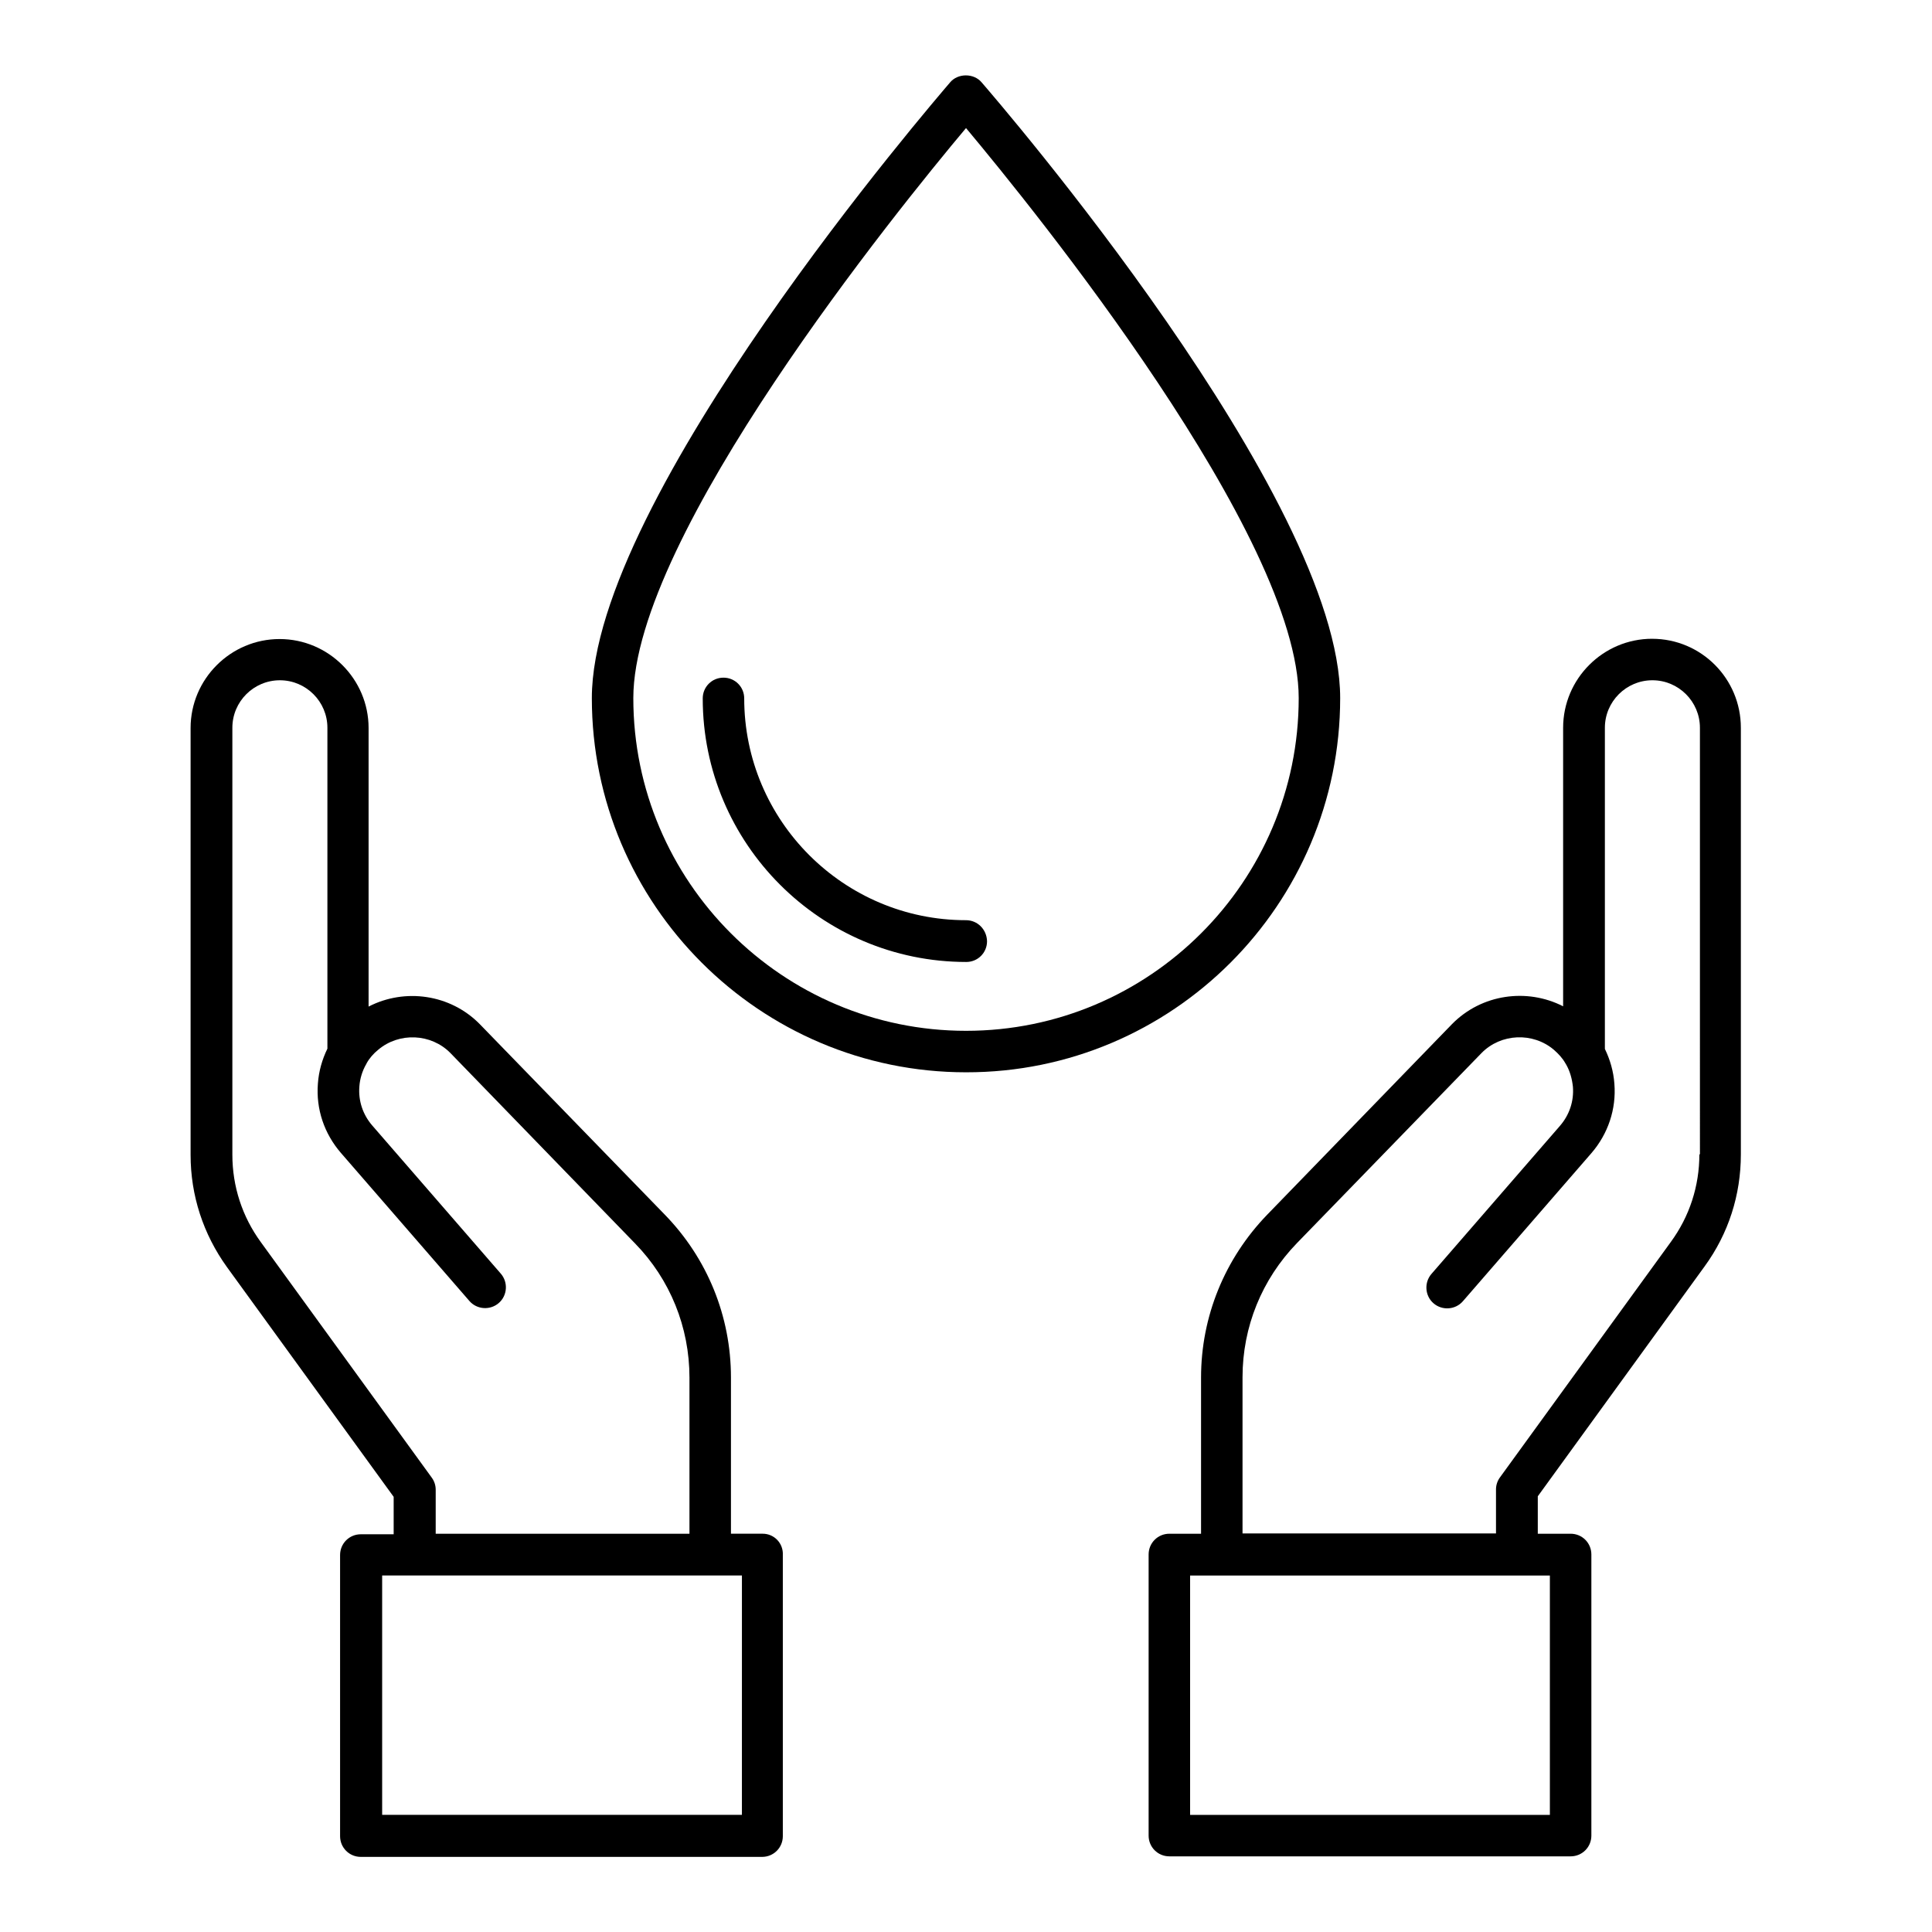
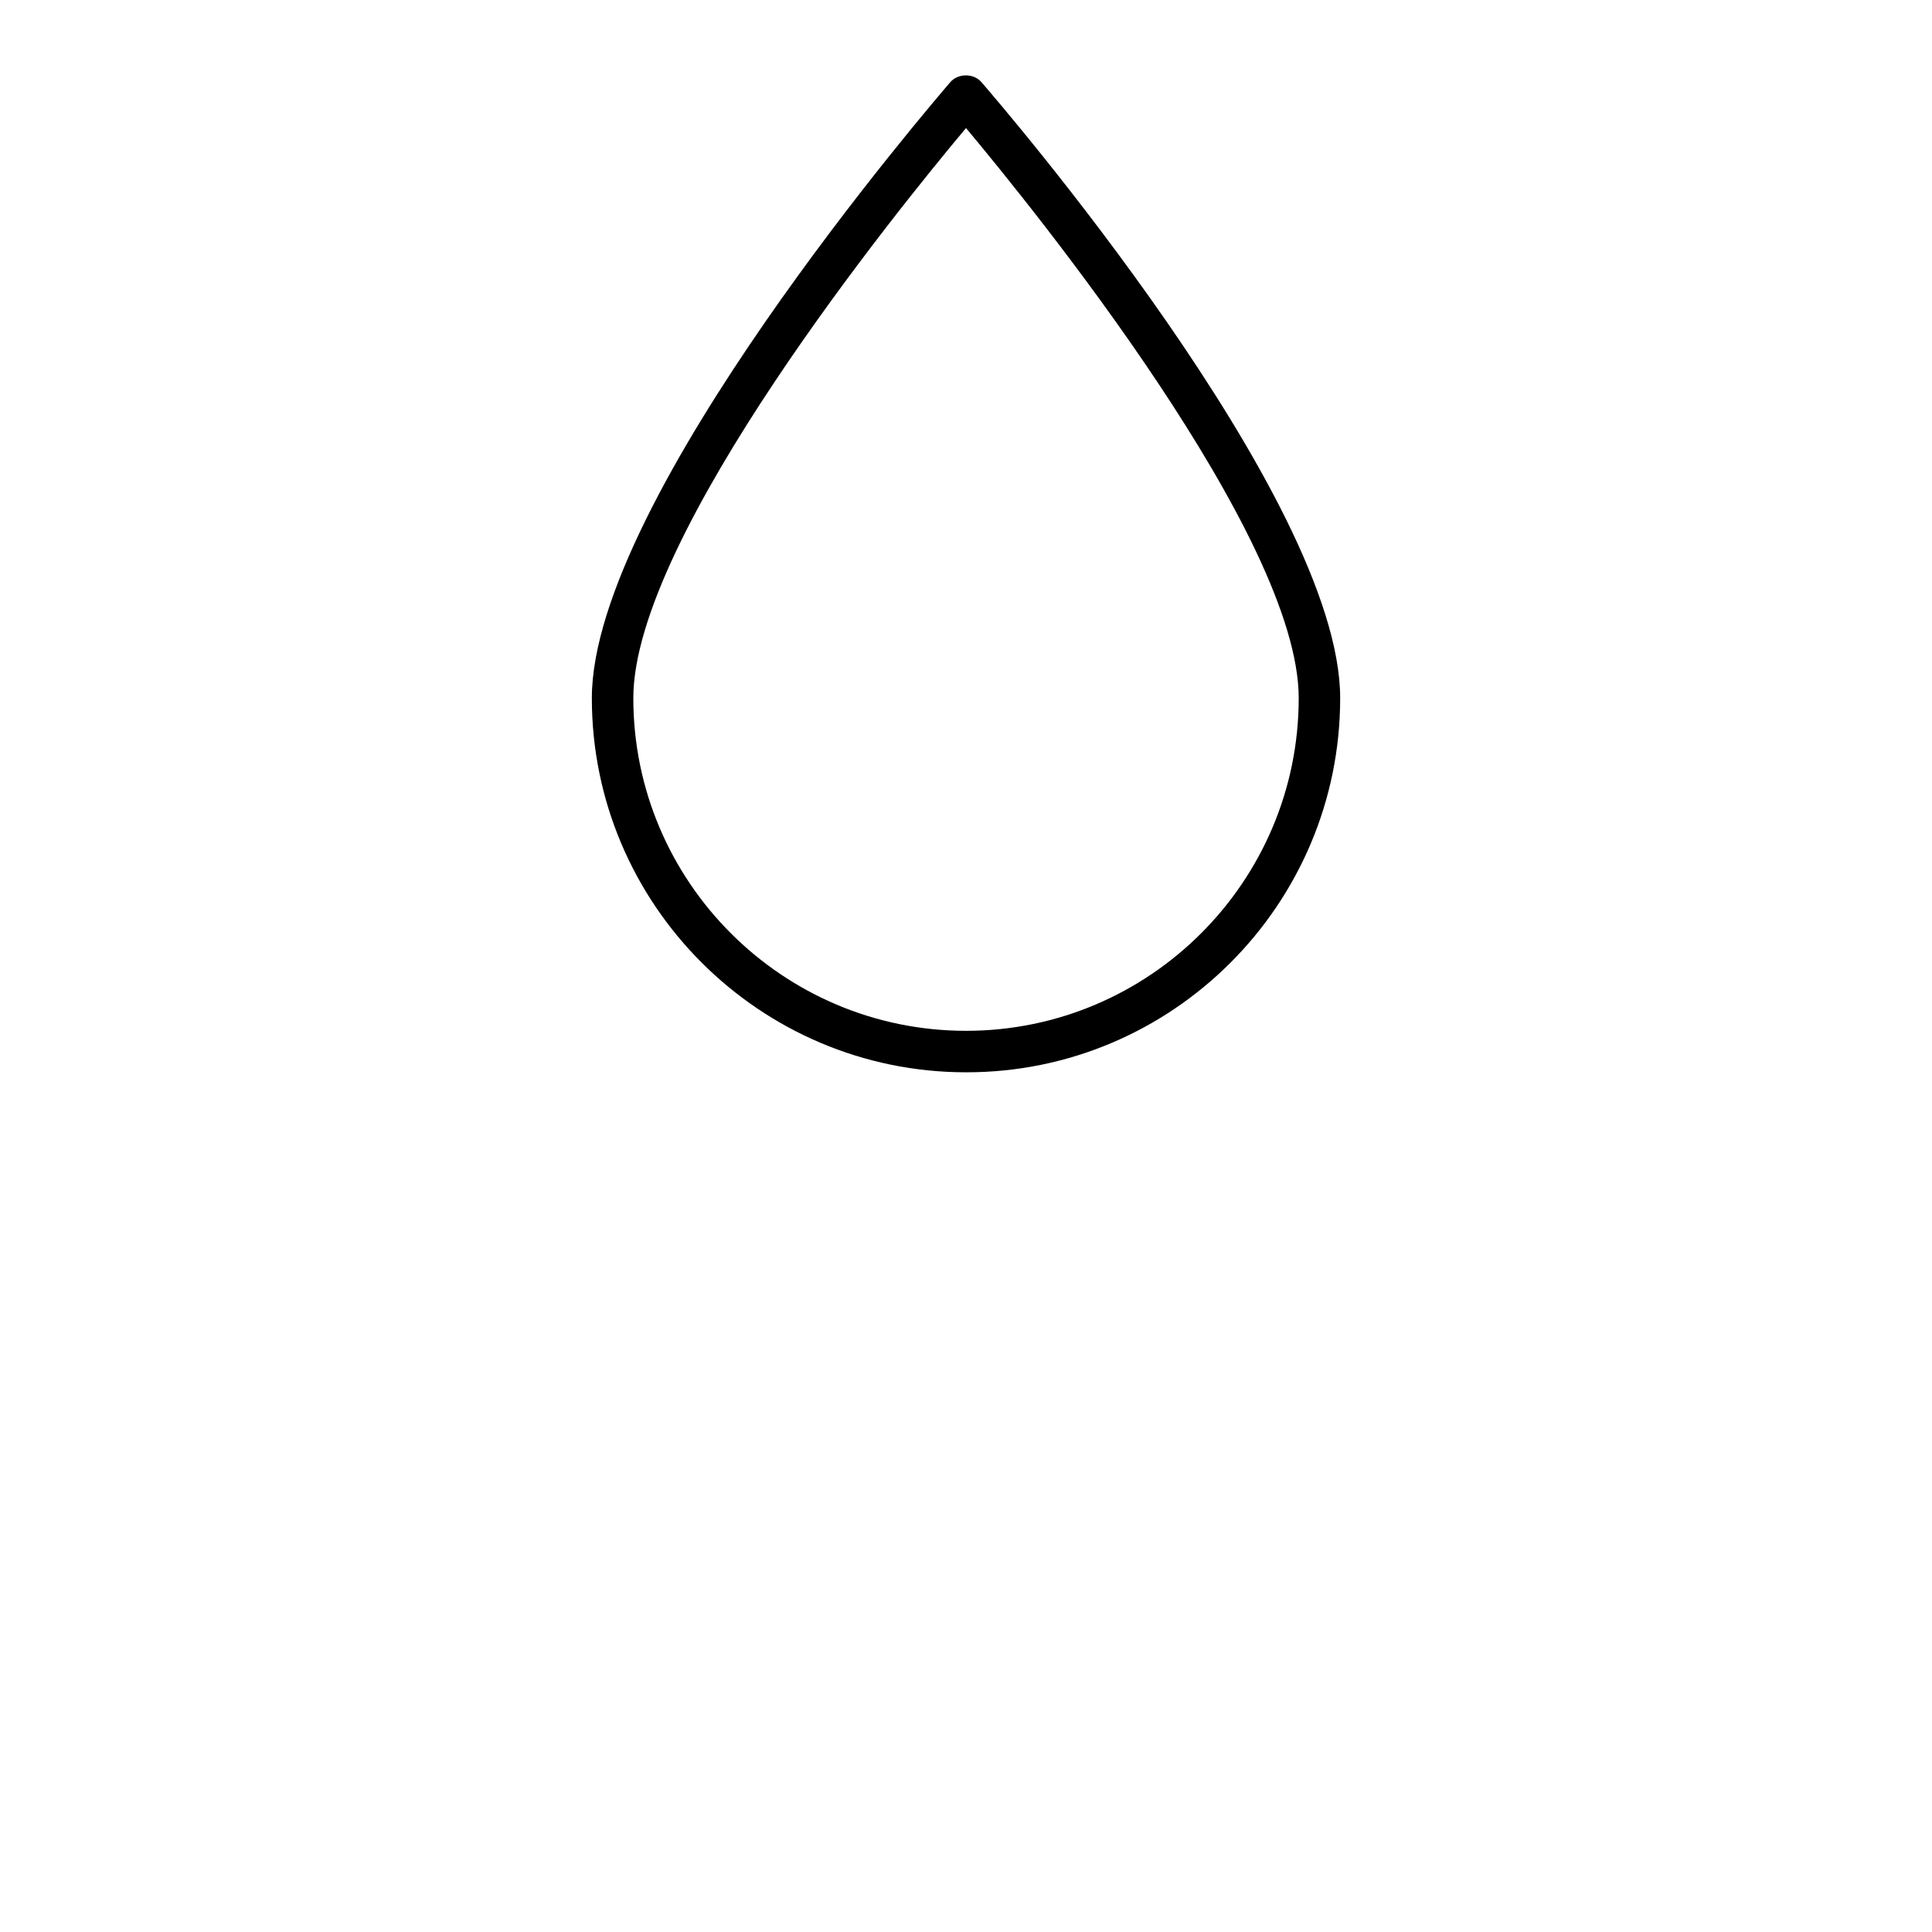
<svg xmlns="http://www.w3.org/2000/svg" fill="#000000" width="800px" height="800px" version="1.1" viewBox="144 144 512 512">
  <g>
-     <path d="m346.11 550.45h-8.398v-41.375c0-16.258-6.258-31.602-17.559-43.207l-49.008-50.457c-7.785-7.938-19.848-9.617-29.465-4.656v-73.816c0-12.977-10.609-23.586-23.586-23.586-12.977 0-23.586 10.609-23.586 23.586v113.13c0 10.762 3.359 20.992 9.617 29.695l44.199 60.914v9.922h-8.703c-3.055 0-5.496 2.441-5.496 5.496v74.504c0 3.055 2.441 5.496 5.496 5.496h106.34c3.055 0 5.496-2.441 5.496-5.496v-74.504c0.152-3.125-2.289-5.644-5.344-5.644zm-87.707-14.883-45.266-62.367c-4.961-6.793-7.559-14.809-7.559-23.207v-113.12c0-6.945 5.648-12.594 12.594-12.594 6.945 0 12.594 5.648 12.594 12.594v85.035c-1.375 2.824-2.289 5.953-2.519 9.238-0.535 6.793 1.68 13.281 6.106 18.398l34.047 39.234c1.984 2.289 5.496 2.519 7.785 0.535 2.289-1.984 2.519-5.496 0.535-7.785l-34.047-39.234c-2.519-2.902-3.742-6.566-3.434-10.383 0.152-2.062 0.762-4.047 1.754-5.801 0.078-0.078 0.152-0.23 0.152-0.305 0.762-1.375 1.832-2.594 3.055-3.586 5.574-4.734 14.047-4.352 19.16 0.84l48.93 50.457c9.312 9.543 14.426 22.215 14.426 35.57v41.375h-67.25v-11.68c0.004-1.152-0.375-2.297-1.062-3.211zm82.211 89.387h-95.34v-63.434h95.344z" />
-     <path d="m581.83 313.28c-12.977 0-23.586 10.609-23.586 23.586v73.816c-9.543-4.887-21.602-3.281-29.465 4.734l-48.93 50.457c-11.297 11.68-17.559 27.023-17.559 43.207v41.375h-8.398c-3.055 0-5.496 2.441-5.496 5.496v74.504c0 3.055 2.441 5.496 5.496 5.496h106.34c3.055 0 5.496-2.441 5.496-5.496v-74.504c0-3.055-2.441-5.496-5.496-5.496h-8.703v-9.922l44.199-60.914c6.336-8.703 9.617-18.93 9.617-29.695v-113.05c0-13.055-10.535-23.59-23.512-23.59zm-27.098 311.68h-95.344v-63.434h95.344zm39.617-175.04c0 8.398-2.594 16.41-7.559 23.207l-45.266 62.367c-0.688 0.918-1.07 2.062-1.07 3.207v11.68l-67.172-0.004v-41.375c0-13.359 5.113-25.953 14.426-35.57l48.93-50.383c5.113-5.191 13.586-5.574 19.16-0.84 1.223 1.07 2.289 2.215 3.055 3.586 0.078 0.152 0.152 0.23 0.23 0.383 0.992 1.754 1.527 3.742 1.754 5.801 0.305 3.816-0.918 7.481-3.434 10.383l-34.047 39.234c-1.984 2.289-1.754 5.801 0.535 7.785 2.289 1.984 5.801 1.754 7.785-0.535l34.047-39.234c4.426-5.113 6.641-11.68 6.106-18.398-0.23-3.281-1.145-6.414-2.519-9.238v-85.105c0-6.945 5.648-12.594 12.594-12.594 6.945 0 12.594 5.648 12.594 12.594l0.004 113.05z" />
    <path d="m499.16 329.01c0-53.207-91.145-158.7-95.035-163.2-2.062-2.441-6.258-2.441-8.32 0-3.816 4.504-94.961 110.07-94.961 163.2 0 54.656 44.504 99.16 99.16 99.16 54.652 0.074 99.156-44.43 99.156-99.16zm-99.156 88.168c-48.625 0-88.168-39.543-88.168-88.168 0-43.055 70.152-129.62 88.168-151.07 18.016 21.527 88.168 108.09 88.168 151.07-0.004 48.625-39.543 88.168-88.168 88.168z" />
-     <path d="m400 387.86c-32.441 0-58.777-26.41-58.777-58.777 0-3.055-2.441-5.496-5.496-5.496-3.055 0-5.496 2.441-5.496 5.496 0 38.473 31.297 69.848 69.848 69.848 3.055 0 5.496-2.441 5.496-5.496-0.078-3.129-2.523-5.574-5.574-5.574z" />
  </g>
</svg>